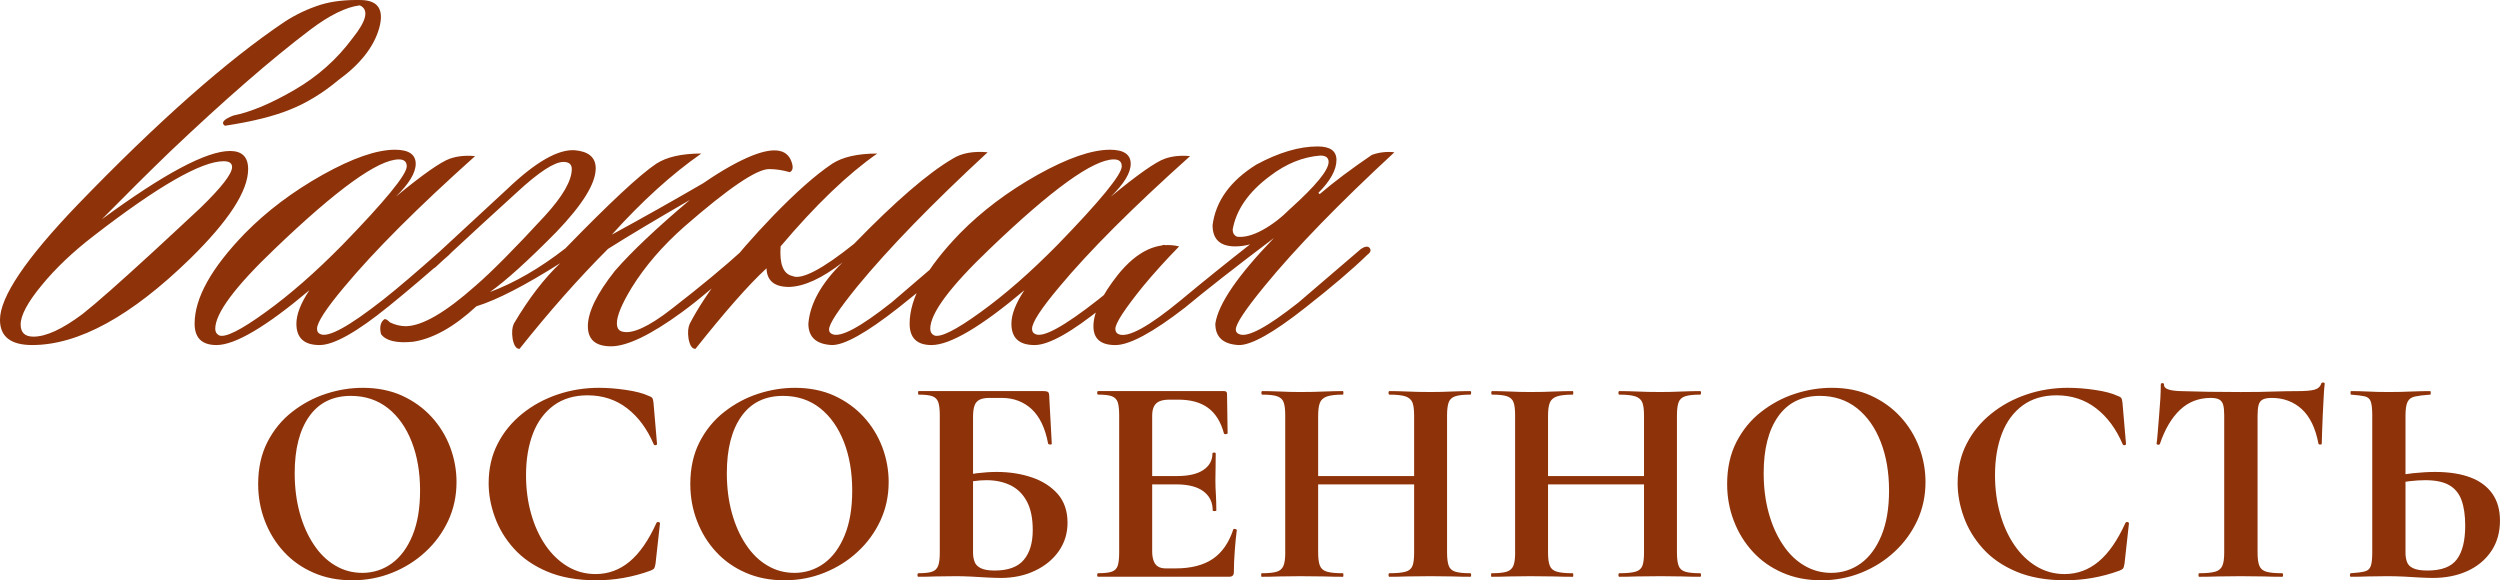
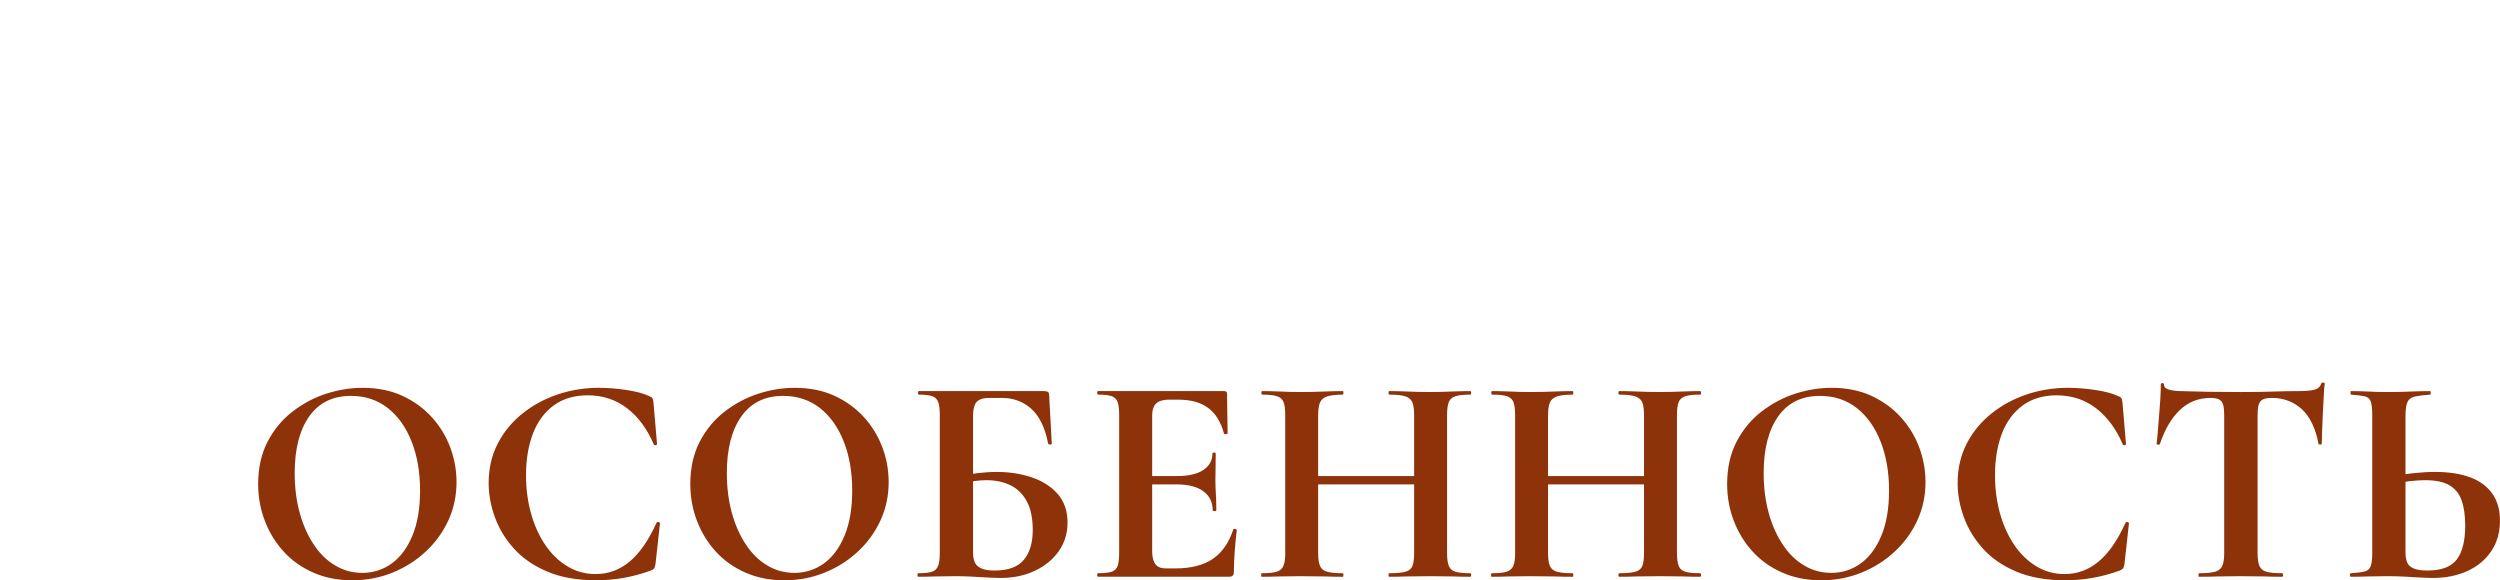
<svg xmlns="http://www.w3.org/2000/svg" xml:space="preserve" width="277.809mm" height="64.485mm" style="shape-rendering:geometricPrecision; text-rendering:geometricPrecision; image-rendering:optimizeQuality; fill-rule:evenodd; clip-rule:evenodd" viewBox="0 0 1972.71 457.9">
  <defs>
    <style type="text/css">  .fil0 {fill:#8E3209;fill-rule:nonzero}  </style>
  </defs>
  <g id="Слой_x0020_1">
    <path class="fil0" d="M277.99 457.9c-11.23,0 -21.46,-1.99 -30.56,-5.98 -9.17,-3.99 -17.01,-9.5 -23.45,-16.54 -6.44,-6.98 -11.43,-15.08 -14.95,-24.25 -3.52,-9.1 -5.32,-18.87 -5.32,-29.17 0,-12.62 2.46,-23.72 7.37,-33.29 4.92,-9.5 11.43,-17.47 19.6,-23.78 8.11,-6.31 17.01,-11.1 26.71,-14.22 9.63,-3.12 19.27,-4.65 28.83,-4.65 11.56,0 21.92,2.06 31.03,6.18 9.1,4.19 16.88,9.77 23.32,16.81 6.44,7.04 11.29,15.01 14.68,23.92 3.32,8.9 4.98,18.07 4.98,27.44 0,10.96 -2.19,21.06 -6.51,30.43 -4.38,9.37 -10.36,17.61 -17.94,24.58 -7.57,7.04 -16.34,12.56 -26.24,16.54 -9.9,3.99 -20.46,5.98 -31.56,5.98zm7.77 -5.85c8.7,0 16.54,-2.52 23.45,-7.51 6.84,-4.98 12.29,-12.36 16.28,-22.06 3.99,-9.63 5.98,-21.46 5.98,-35.35 0,-14.42 -2.19,-27.24 -6.58,-38.47 -4.38,-11.23 -10.63,-20.13 -18.74,-26.58 -8.17,-6.44 -17.94,-9.7 -29.3,-9.7 -14.22,0 -25.18,5.38 -32.82,16.14 -7.64,10.76 -11.49,25.71 -11.49,44.78 0,11.36 1.33,21.86 3.99,31.49 2.66,9.63 6.38,17.94 11.16,25.05 4.72,7.11 10.36,12.62 16.88,16.41 6.44,3.85 13.55,5.78 21.19,5.78zm186.98 -146.03c6.58,0 13.62,0.53 21.26,1.66 7.57,1.13 13.55,2.66 17.87,4.72 1.4,0.46 2.39,1 2.86,1.73 0.47,0.73 0.73,1.93 0.93,3.65l2.79 32.56c0,0.47 -0.33,0.8 -1.06,0.93 -0.73,0.2 -1.2,-0.07 -1.53,-0.66 -5.12,-12.03 -12.09,-21.53 -20.93,-28.37 -8.84,-6.84 -19.27,-10.3 -31.29,-10.3 -10.5,0 -19.4,2.66 -26.64,7.91 -7.24,5.32 -12.76,12.69 -16.41,22.12 -3.65,9.5 -5.51,20.46 -5.51,32.95 0,10.83 1.33,20.93 3.99,30.36 2.66,9.5 6.44,17.74 11.29,24.85 4.85,7.11 10.63,12.69 17.34,16.74 6.71,4.05 14.08,6.11 22.26,6.11 10.03,0 18.94,-3.26 26.84,-9.83 7.91,-6.58 14.95,-16.74 21.19,-30.5 0.33,-0.6 0.86,-0.86 1.66,-0.73 0.73,0.2 1.13,0.53 1.13,1l-3.52 31.89c-0.33,1.86 -0.66,3.06 -1,3.59 -0.4,0.6 -1.33,1.2 -2.72,1.79 -7.18,2.66 -14.42,4.58 -21.66,5.85 -7.24,1.26 -14.35,1.86 -21.26,1.86 -15.15,0 -28.1,-2.33 -38.87,-6.91 -10.83,-4.58 -19.6,-10.7 -26.38,-18.27 -6.78,-7.57 -11.76,-15.88 -14.95,-24.85 -3.26,-8.97 -4.85,-17.87 -4.85,-26.58 0,-11.56 2.39,-21.99 7.17,-31.23 4.72,-9.23 11.23,-17.07 19.4,-23.65 8.17,-6.58 17.47,-11.63 27.9,-15.15 10.43,-3.52 21.33,-5.25 32.69,-5.25zm146.25 151.88c-11.23,0 -21.46,-1.99 -30.56,-5.98 -9.17,-3.99 -17.01,-9.5 -23.45,-16.54 -6.44,-6.98 -11.43,-15.08 -14.95,-24.25 -3.52,-9.1 -5.32,-18.87 -5.32,-29.17 0,-12.62 2.46,-23.72 7.37,-33.29 4.92,-9.5 11.43,-17.47 19.6,-23.78 8.11,-6.31 17.01,-11.1 26.71,-14.22 9.63,-3.12 19.27,-4.65 28.83,-4.65 11.56,0 21.92,2.06 31.03,6.18 9.1,4.19 16.88,9.77 23.32,16.81 6.44,7.04 11.29,15.01 14.68,23.92 3.32,8.9 4.98,18.07 4.98,27.44 0,10.96 -2.19,21.06 -6.51,30.43 -4.38,9.37 -10.36,17.61 -17.94,24.58 -7.57,7.04 -16.34,12.56 -26.24,16.54 -9.9,3.99 -20.46,5.98 -31.56,5.98zm7.77 -5.85c8.7,0 16.54,-2.52 23.45,-7.51 6.84,-4.98 12.29,-12.36 16.28,-22.06 3.99,-9.63 5.98,-21.46 5.98,-35.35 0,-14.42 -2.19,-27.24 -6.58,-38.47 -4.38,-11.23 -10.63,-20.13 -18.74,-26.58 -8.17,-6.44 -17.94,-9.7 -29.3,-9.7 -14.22,0 -25.18,5.38 -32.82,16.14 -7.64,10.76 -11.49,25.71 -11.49,44.78 0,11.36 1.33,21.86 3.99,31.49 2.66,9.63 6.38,17.94 11.16,25.05 4.72,7.11 10.36,12.62 16.88,16.41 6.44,3.85 13.55,5.78 21.19,5.78zm162.6 3.99c-2.66,0 -6.05,-0.13 -10.17,-0.33 -4.19,-0.2 -8.44,-0.47 -12.76,-0.73 -4.38,-0.2 -8.37,-0.33 -11.96,-0.33 -5.65,0 -10.96,0.07 -16.08,0.2 -5.12,0.2 -9.63,0.27 -13.69,0.27 -0.47,0 -0.73,-0.47 -0.73,-1.4 0,-0.93 0.27,-1.4 0.73,-1.4 4.85,0 8.44,-0.4 10.76,-1.2 2.33,-0.8 3.99,-2.39 4.85,-4.72 0.86,-2.33 1.26,-5.71 1.26,-10.3l0 -108.5c0,-4.52 -0.4,-7.91 -1.2,-10.23 -0.8,-2.26 -2.33,-3.85 -4.65,-4.72 -2.32,-0.86 -5.98,-1.26 -10.83,-1.26 -0.33,0 -0.46,-0.47 -0.46,-1.4 0,-0.93 0.13,-1.4 0.46,-1.4l98.2 0c2.19,0 3.59,0.33 4.12,0.93 0.53,0.6 0.8,2.26 0.8,4.92l1.93 35.68c0,0.47 -0.4,0.66 -1.2,0.66 -0.8,0 -1.33,-0.2 -1.66,-0.66 -2.33,-12.36 -6.71,-21.46 -13.09,-27.37 -6.44,-5.85 -14.22,-8.77 -23.45,-8.77l-9.83 0c-3.26,0 -5.85,0.47 -7.71,1.4 -1.93,1 -3.26,2.52 -3.99,4.58 -0.8,2.13 -1.2,5.12 -1.2,9.04l0 107.1c0,2.66 0.4,5.05 1.2,7.11 0.73,2.13 2.33,3.79 4.78,5.05 2.39,1.26 6.11,1.93 11.1,1.93 10.63,0 18.27,-2.79 22.99,-8.44 4.72,-5.65 7.04,-13.42 7.04,-23.45 0,-9.24 -1.53,-16.74 -4.58,-22.52 -3.06,-5.78 -7.31,-10.03 -12.76,-12.76 -5.51,-2.72 -11.89,-4.12 -19.2,-4.12 -3.32,0 -6.78,0.27 -10.36,0.8 -3.59,0.6 -7.31,1.33 -11.23,2.26l-1.4 -5.38c4.98,-1.39 10.23,-2.46 15.61,-3.19 5.38,-0.66 10.56,-1 15.55,-1 10.03,0 19.27,1.46 27.71,4.32 8.44,2.86 15.21,7.24 20.4,13.09 5.12,5.91 7.71,13.42 7.71,22.66 0,8.3 -2.26,15.68 -6.78,22.26 -4.58,6.58 -10.83,11.76 -18.8,15.55 -7.97,3.85 -17.14,5.78 -27.44,5.78zm180.73 -0.93l-103.58 0c-0.47,0 -0.73,-0.47 -0.73,-1.4 0,-0.93 0.27,-1.4 0.73,-1.4 4.85,0 8.44,-0.4 10.76,-1.2 2.33,-0.8 3.92,-2.39 4.72,-4.72 0.73,-2.33 1.13,-5.71 1.13,-10.3l0 -108.5c0,-4.52 -0.4,-7.91 -1.13,-10.23 -0.8,-2.26 -2.39,-3.85 -4.72,-4.72 -2.33,-0.86 -5.91,-1.26 -10.76,-1.26 -0.47,0 -0.73,-0.47 -0.73,-1.4 0,-0.93 0.27,-1.4 0.73,-1.4l99.33 0c1.59,0 2.39,0.73 2.39,2.13l0.47 31.16c0,0.33 -0.4,0.53 -1.2,0.66 -0.8,0.2 -1.33,0.07 -1.66,-0.4 -2.46,-9.23 -6.71,-16.01 -12.62,-20.33 -5.91,-4.32 -13.75,-6.44 -23.45,-6.44l-7.04 0c-3.12,0 -5.65,0.4 -7.71,1.26 -2.06,0.86 -3.52,2.26 -4.45,4.12 -0.93,1.93 -1.4,4.25 -1.4,7.04l0 107.37c0,2.99 0.4,5.45 1.2,7.51 0.73,2.06 1.93,3.52 3.52,4.45 1.53,0.93 3.59,1.4 6.05,1.4l7.71 0c12.22,0 21.99,-2.52 29.37,-7.51 7.31,-4.98 12.69,-12.76 16.14,-23.19 0.13,-0.47 0.66,-0.6 1.53,-0.4 0.86,0.27 1.26,0.53 1.26,0.86 -0.6,4.52 -1.13,9.83 -1.59,16.01 -0.47,6.18 -0.73,11.96 -0.73,17.27 0,2.33 -1.2,3.52 -3.52,3.52zm-13.16 -52.29c0,-6.38 -2.39,-11.43 -7.24,-15.08 -4.85,-3.65 -11.96,-5.51 -21.33,-5.51l-31.63 0 0 -6.58 31.89 0c9.24,0 16.21,-1.59 20.99,-4.85 4.72,-3.19 7.11,-7.51 7.11,-12.96 0,-0.47 0.47,-0.73 1.33,-0.73 0.86,0 1.26,0.27 1.26,0.73 0,5.12 -0.07,9.17 -0.13,12.03 -0.07,2.92 -0.13,5.91 -0.13,9.04 0,3.92 0.13,7.77 0.4,11.49 0.2,3.79 0.33,7.91 0.33,12.42 0,0.33 -0.47,0.47 -1.4,0.47 -1,0 -1.46,-0.13 -1.46,-0.47zm158.94 -74.74c0,-4.52 -0.4,-7.97 -1.26,-10.3 -0.86,-2.33 -2.72,-3.99 -5.51,-4.98 -2.86,-0.93 -7.04,-1.4 -12.69,-1.4 -0.47,0 -0.73,-0.47 -0.73,-1.4 0,-0.93 0.27,-1.4 0.73,-1.4 4.05,0 8.7,0.13 13.95,0.33 5.25,0.27 11.43,0.4 18.6,0.4 5.65,0 11.23,-0.13 16.81,-0.4 5.51,-0.2 10.3,-0.33 14.35,-0.33 0.47,0 0.73,0.47 0.73,1.4 0,0.93 -0.27,1.4 -0.73,1.4 -5.12,0 -9.04,0.4 -11.69,1.26 -2.66,0.86 -4.38,2.46 -5.25,4.72 -0.86,2.33 -1.33,5.71 -1.33,10.23l0 108.5c0,4.58 0.47,7.97 1.33,10.3 0.86,2.33 2.59,3.92 5.25,4.72 2.66,0.8 6.58,1.2 11.69,1.2 0.47,0 0.73,0.47 0.73,1.4 0,0.93 -0.27,1.4 -0.73,1.4 -4.05,0 -8.84,-0.07 -14.35,-0.27 -5.58,-0.13 -11.16,-0.2 -16.81,-0.2 -7.18,0 -13.35,0.07 -18.6,0.2 -5.25,0.2 -9.9,0.27 -13.95,0.27 -0.47,0 -0.73,-0.47 -0.73,-1.4 0,-0.93 0.27,-1.4 0.73,-1.4 5.65,0 9.83,-0.4 12.69,-1.2 2.79,-0.8 4.65,-2.39 5.51,-4.72 0.86,-2.33 1.26,-5.71 1.26,-10.3l0 -108.03zm-89.56 54.15l0 -6.58 101.52 0 0 6.58 -101.52 0zm-12.16 53.88l0 -108.5c0,-4.52 -0.4,-7.91 -1.26,-10.23 -0.86,-2.26 -2.59,-3.85 -5.18,-4.72 -2.59,-0.86 -6.51,-1.26 -11.63,-1.26 -0.47,0 -0.73,-0.47 -0.73,-1.4 0,-0.93 0.27,-1.4 0.73,-1.4 4.05,0 8.7,0.13 13.82,0.33 5.12,0.27 10.5,0.4 16.14,0.4 7.24,0 13.55,-0.13 18.94,-0.4 5.38,-0.2 10.23,-0.33 14.62,-0.33 0.33,0 0.47,0.47 0.47,1.4 0,0.93 -0.13,1.4 -0.47,1.4 -5.51,0 -9.63,0.47 -12.42,1.4 -2.86,1 -4.72,2.66 -5.65,4.98 -0.93,2.33 -1.4,5.78 -1.4,10.3l0 108.03c0,4.58 0.47,7.97 1.4,10.3 0.93,2.33 2.79,3.92 5.65,4.72 2.79,0.8 6.91,1.2 12.42,1.2 0.33,0 0.47,0.47 0.47,1.4 0,0.93 -0.13,1.4 -0.47,1.4 -4.52,0 -9.43,-0.07 -14.75,-0.27 -5.32,-0.13 -11.56,-0.2 -18.8,-0.2 -5.65,0 -11.1,0.07 -16.34,0.2 -5.32,0.2 -10.03,0.27 -14.08,0.27 -0.33,0 -0.47,-0.47 -0.47,-1.4 0,-0.93 0.13,-1.4 0.47,-1.4 5.32,0 9.23,-0.4 11.83,-1.2 2.59,-0.8 4.32,-2.39 5.32,-4.72 0.93,-2.33 1.4,-5.71 1.4,-10.3zm283.12 -108.03c0,-4.52 -0.4,-7.97 -1.26,-10.3 -0.86,-2.33 -2.72,-3.99 -5.51,-4.98 -2.86,-0.93 -7.04,-1.4 -12.69,-1.4 -0.47,0 -0.73,-0.47 -0.73,-1.4 0,-0.93 0.27,-1.4 0.73,-1.4 4.05,0 8.7,0.13 13.95,0.33 5.25,0.27 11.43,0.4 18.6,0.4 5.65,0 11.23,-0.13 16.81,-0.4 5.51,-0.2 10.3,-0.33 14.35,-0.33 0.47,0 0.73,0.47 0.73,1.4 0,0.93 -0.27,1.4 -0.73,1.4 -5.12,0 -9.04,0.4 -11.69,1.26 -2.66,0.86 -4.38,2.46 -5.25,4.72 -0.86,2.33 -1.33,5.71 -1.33,10.23l0 108.5c0,4.58 0.47,7.97 1.33,10.3 0.86,2.33 2.59,3.92 5.25,4.72 2.66,0.8 6.58,1.2 11.69,1.2 0.47,0 0.73,0.47 0.73,1.4 0,0.93 -0.27,1.4 -0.73,1.4 -4.05,0 -8.84,-0.07 -14.35,-0.27 -5.58,-0.13 -11.16,-0.2 -16.81,-0.2 -7.18,0 -13.35,0.07 -18.6,0.2 -5.25,0.2 -9.9,0.27 -13.95,0.27 -0.47,0 -0.73,-0.47 -0.73,-1.4 0,-0.93 0.27,-1.4 0.73,-1.4 5.65,0 9.83,-0.4 12.69,-1.2 2.79,-0.8 4.65,-2.39 5.51,-4.72 0.86,-2.33 1.26,-5.71 1.26,-10.3l0 -108.03zm-89.56 54.15l0 -6.58 101.52 0 0 6.58 -101.52 0zm-12.16 53.88l0 -108.5c0,-4.52 -0.4,-7.91 -1.26,-10.23 -0.86,-2.26 -2.59,-3.85 -5.18,-4.72 -2.59,-0.86 -6.51,-1.26 -11.63,-1.26 -0.47,0 -0.73,-0.47 -0.73,-1.4 0,-0.93 0.27,-1.4 0.73,-1.4 4.05,0 8.7,0.13 13.82,0.33 5.12,0.27 10.5,0.4 16.14,0.4 7.24,0 13.55,-0.13 18.94,-0.4 5.38,-0.2 10.23,-0.33 14.62,-0.33 0.33,0 0.47,0.47 0.47,1.4 0,0.93 -0.13,1.4 -0.47,1.4 -5.51,0 -9.63,0.47 -12.42,1.4 -2.86,1 -4.72,2.66 -5.65,4.98 -0.93,2.33 -1.4,5.78 -1.4,10.3l0 108.03c0,4.58 0.47,7.97 1.4,10.3 0.93,2.33 2.79,3.92 5.65,4.72 2.79,0.8 6.91,1.2 12.42,1.2 0.33,0 0.47,0.47 0.47,1.4 0,0.93 -0.13,1.4 -0.47,1.4 -4.52,0 -9.43,-0.07 -14.75,-0.27 -5.32,-0.13 -11.56,-0.2 -18.8,-0.2 -5.65,0 -11.1,0.07 -16.34,0.2 -5.32,0.2 -10.03,0.27 -14.08,0.27 -0.33,0 -0.47,-0.47 -0.47,-1.4 0,-0.93 0.13,-1.4 0.47,-1.4 5.32,0 9.23,-0.4 11.83,-1.2 2.59,-0.8 4.32,-2.39 5.32,-4.72 0.93,-2.33 1.4,-5.71 1.4,-10.3zm241.59 21.79c-11.23,0 -21.46,-1.99 -30.56,-5.98 -9.17,-3.99 -17.01,-9.5 -23.45,-16.54 -6.44,-6.98 -11.43,-15.08 -14.95,-24.25 -3.52,-9.1 -5.32,-18.87 -5.32,-29.17 0,-12.62 2.46,-23.72 7.37,-33.29 4.92,-9.5 11.43,-17.47 19.6,-23.78 8.11,-6.31 17.01,-11.1 26.71,-14.22 9.63,-3.12 19.27,-4.65 28.83,-4.65 11.56,0 21.92,2.06 31.03,6.18 9.1,4.19 16.88,9.77 23.32,16.81 6.44,7.04 11.29,15.01 14.68,23.92 3.32,8.9 4.98,18.07 4.98,27.44 0,10.96 -2.19,21.06 -6.51,30.43 -4.38,9.37 -10.36,17.61 -17.94,24.58 -7.57,7.04 -16.34,12.56 -26.24,16.54 -9.9,3.99 -20.46,5.98 -31.56,5.98zm7.77 -5.85c8.7,0 16.54,-2.52 23.45,-7.51 6.84,-4.98 12.29,-12.36 16.28,-22.06 3.99,-9.63 5.98,-21.46 5.98,-35.35 0,-14.42 -2.19,-27.24 -6.58,-38.47 -4.38,-11.23 -10.63,-20.13 -18.74,-26.58 -8.17,-6.44 -17.94,-9.7 -29.3,-9.7 -14.22,0 -25.18,5.38 -32.82,16.14 -7.64,10.76 -11.49,25.71 -11.49,44.78 0,11.36 1.33,21.86 3.99,31.49 2.66,9.63 6.38,17.94 11.16,25.05 4.72,7.11 10.36,12.62 16.88,16.41 6.44,3.85 13.55,5.78 21.19,5.78zm186.98 -146.03c6.58,0 13.62,0.53 21.26,1.66 7.57,1.13 13.55,2.66 17.87,4.72 1.4,0.46 2.39,1 2.86,1.73 0.47,0.73 0.73,1.93 0.93,3.65l2.79 32.56c0,0.47 -0.33,0.8 -1.06,0.93 -0.73,0.2 -1.2,-0.07 -1.53,-0.66 -5.12,-12.03 -12.09,-21.53 -20.93,-28.37 -8.84,-6.84 -19.27,-10.3 -31.29,-10.3 -10.5,0 -19.4,2.66 -26.64,7.91 -7.24,5.32 -12.76,12.69 -16.41,22.12 -3.65,9.5 -5.51,20.46 -5.51,32.95 0,10.83 1.33,20.93 3.99,30.36 2.66,9.5 6.44,17.74 11.29,24.85 4.85,7.11 10.63,12.69 17.34,16.74 6.71,4.05 14.08,6.11 22.26,6.11 10.03,0 18.94,-3.26 26.84,-9.83 7.91,-6.58 14.95,-16.74 21.19,-30.5 0.33,-0.6 0.86,-0.86 1.66,-0.73 0.73,0.2 1.13,0.53 1.13,1l-3.52 31.89c-0.33,1.86 -0.66,3.06 -1,3.59 -0.4,0.6 -1.33,1.2 -2.72,1.79 -7.18,2.66 -14.42,4.58 -21.66,5.85 -7.24,1.26 -14.35,1.86 -21.26,1.86 -15.15,0 -28.1,-2.33 -38.87,-6.91 -10.83,-4.58 -19.6,-10.7 -26.38,-18.27 -6.78,-7.57 -11.76,-15.88 -14.95,-24.85 -3.26,-8.97 -4.85,-17.87 -4.85,-26.58 0,-11.56 2.39,-21.99 7.17,-31.23 4.72,-9.23 11.23,-17.07 19.4,-23.65 8.17,-6.58 17.47,-11.63 27.9,-15.15 10.43,-3.52 21.33,-5.25 32.69,-5.25zm112.5 7.97c-9.5,0 -17.61,3.19 -24.25,9.5 -6.64,6.31 -11.89,15.28 -15.81,26.84 -0.2,0.47 -0.66,0.66 -1.4,0.6 -0.8,-0.07 -1.2,-0.33 -1.2,-0.8 0.33,-2.19 0.6,-5.32 0.93,-9.3 0.33,-3.99 0.66,-8.31 1.06,-13.02 0.4,-4.65 0.73,-9.17 1,-13.55 0.2,-4.38 0.33,-7.97 0.33,-10.76 0,-0.8 0.4,-1.2 1.26,-1.2 0.86,0 1.26,0.4 1.26,1.2 0,1.53 0.8,2.66 2.46,3.39 1.66,0.73 3.52,1.2 5.65,1.4 2.13,0.2 3.85,0.33 5.25,0.33 13.49,0.47 29.17,0.73 47.1,0.73 10.96,0 19.73,-0.13 26.31,-0.4 6.58,-0.2 12.89,-0.33 18.93,-0.33 5.65,0 9.9,-0.33 12.82,-1.06 2.86,-0.73 4.72,-2.32 5.51,-4.78 0.13,-0.6 0.66,-0.93 1.53,-0.93 0.86,0 1.26,0.33 1.26,0.93 -0.33,2.46 -0.6,5.91 -0.8,10.36 -0.27,4.45 -0.53,9.17 -0.73,14.08 -0.2,4.98 -0.4,9.5 -0.53,13.62 -0.2,4.19 -0.27,7.24 -0.27,9.3 0,0.47 -0.4,0.66 -1.2,0.66 -0.8,0 -1.26,-0.2 -1.4,-0.66 -2.33,-12.36 -6.78,-21.46 -13.22,-27.37 -6.51,-5.85 -14.35,-8.77 -23.59,-8.77 -3.12,0 -5.51,0.4 -7.18,1.26 -1.66,0.86 -2.72,2.33 -3.26,4.38 -0.53,2.06 -0.8,4.85 -0.8,8.44l0 108.03c0,4.58 0.47,7.97 1.4,10.3 0.93,2.33 2.79,3.92 5.51,4.72 2.72,0.8 6.84,1.2 12.49,1.2 0.47,0 0.73,0.47 0.73,1.4 0,0.93 -0.27,1.4 -0.73,1.4 -4.32,0 -9.23,-0.07 -14.68,-0.27 -5.51,-0.13 -11.56,-0.2 -18.14,-0.2 -6.25,0 -12.09,0.07 -17.54,0.2 -5.51,0.2 -10.5,0.27 -15.02,0.27 -0.47,0 -0.66,-0.47 -0.66,-1.4 0,-0.93 0.2,-1.4 0.66,-1.4 5.51,0 9.63,-0.4 12.49,-1.2 2.79,-0.8 4.72,-2.39 5.71,-4.72 1,-2.33 1.46,-5.71 1.46,-10.3l0 -108.5c0,-3.46 -0.27,-6.18 -0.8,-8.11 -0.53,-1.93 -1.59,-3.39 -3.12,-4.25 -1.59,-0.86 -3.85,-1.26 -6.84,-1.26zm175.29 142.05c-2.79,0 -6.18,-0.13 -10.17,-0.33 -3.99,-0.2 -8.17,-0.47 -12.56,-0.73 -4.39,-0.2 -8.84,-0.33 -13.35,-0.33 -4.38,0 -9.23,0.07 -14.62,0.2 -5.38,0.2 -10.03,0.27 -13.95,0.27 -0.47,0 -0.73,-0.47 -0.73,-1.4 0,-0.93 0.27,-1.4 0.73,-1.4 4.65,-0.33 8.17,-0.73 10.63,-1.33 2.46,-0.53 4.12,-1.93 4.98,-4.12 0.86,-2.19 1.26,-5.78 1.26,-10.76l0 -108.5c0,-4.98 -0.4,-8.64 -1.2,-10.83 -0.8,-2.19 -2.39,-3.52 -4.78,-4.05 -2.46,-0.53 -5.98,-1 -10.7,-1.33 -0.33,0 -0.46,-0.47 -0.46,-1.4 0,-0.93 0.13,-1.4 0.46,-1.4 4.19,0 8.57,0.13 13.16,0.33 4.52,0.27 9.97,0.4 16.41,0.4 6.38,0 12.36,-0.13 17.94,-0.4 5.51,-0.2 10.5,-0.33 14.88,-0.33 0.33,0 0.47,0.47 0.47,1.4 0,0.93 -0.13,1.4 -0.47,1.4 -5.18,0.33 -9.17,0.86 -11.96,1.46 -2.86,0.6 -4.78,1.99 -5.85,4.19 -1.13,2.19 -1.66,5.91 -1.66,11.03l0 108.03c0,2.86 0.4,5.32 1.2,7.37 0.73,2.13 2.39,3.79 4.92,4.92 2.46,1.2 6.25,1.79 11.23,1.79 11.1,0 18.8,-2.92 23.19,-8.84 4.38,-5.85 6.58,-14.68 6.58,-26.58 0,-8.11 -1,-14.82 -2.92,-20.13 -1.93,-5.32 -5.25,-9.3 -9.83,-11.89 -4.58,-2.59 -10.9,-3.85 -18.87,-3.85 -3.65,0 -7.77,0.27 -12.36,0.8 -4.58,0.6 -9.3,1.33 -14.15,2.26l-1.4 -5.38c5.91,-1.39 12.09,-2.46 18.4,-3.19 6.31,-0.66 12.16,-1 17.47,-1 10.9,0 20.13,1.46 27.77,4.32 7.57,2.86 13.35,7.18 17.34,12.89 3.99,5.71 5.98,12.76 5.98,21.19 0,9.23 -2.26,17.21 -6.78,23.98 -4.58,6.84 -10.83,12.09 -18.8,15.75 -7.97,3.65 -17.14,5.51 -27.44,5.51z" />
-     <path class="fil0" d="M176.49 127.22c-17.59,0 -51.76,19.61 -102.66,58.97 -16.29,12.54 -29.99,25.52 -40.95,38.93 -11.1,13.41 -16.58,23.79 -16.58,30.86 0,6.49 3.32,9.66 10.09,9.66 9.95,0 22.78,-5.91 38.79,-17.88 10.81,-8.51 29.56,-25.09 56.38,-49.74 12.26,-11.25 24.22,-22.49 36.19,-33.6 16.87,-16.29 25.38,-27.25 25.38,-32.59 0,-3.03 -2.16,-4.61 -6.63,-4.61zm7.64 -36.05c13.55,-2.74 29.56,-9.37 48.16,-20.19 18.46,-10.67 33.74,-24.37 46,-40.95 11.1,-13.84 12.98,-22.49 5.62,-25.81 -10.81,1.3 -23.94,7.79 -39.22,19.32 -30.86,23.36 -67.62,55.37 -110.45,96.03 -16.87,16.29 -34.89,34.17 -53.93,53.49 48.88,-35.9 82.62,-53.93 101.22,-53.93 9.52,0 14.27,4.76 14.27,14.28 0,17.3 -15.28,40.8 -45.71,70.65 -46.57,45.42 -88.1,68.2 -124.72,68.2 -16.87,0 -25.38,-6.63 -25.38,-19.9 0,-18.02 20.33,-48.16 60.99,-90.55 63.44,-65.75 117.95,-113.91 163.36,-144.48 8.8,-5.77 18.46,-10.38 28.98,-13.7 9.08,-2.74 19.75,-3.89 32.01,-3.6 13.27,0.43 17.88,7.79 13.84,22.35 -4.18,14.56 -14.85,28.26 -32.15,40.8 -12.26,10.24 -24.8,17.88 -37.63,23.07 -12.83,5.33 -30.14,9.66 -51.91,12.98 -3.32,-2.31 -1.15,-5.05 6.63,-8.07zm190.76 32.01c-45.13,40.37 -79.59,74.83 -103.24,103.24 -14.27,17.01 -21.48,27.97 -21.48,33.02 0,2.16 0.87,3.46 2.6,4.18 6.2,3.03 22.64,-6.06 49.31,-26.96 11.25,-8.8 27.4,-22.64 48.3,-41.24 2.74,-2.74 4.9,-2.88 6.2,-0.58 1.01,2.16 0.14,4.33 -2.6,6.63 -16.87,15 -32.73,28.41 -47.29,40.23 -25.09,20.33 -43.26,30.57 -54.5,30.57 -12.26,0 -18.31,-5.62 -18.31,-16.87 0,-7.35 3.46,-16.15 10.24,-26.39 -34.17,28.84 -58.68,43.26 -73.25,43.26 -11.54,0 -17.3,-5.62 -17.3,-16.87 0,-20.33 13.27,-43.98 39.65,-71.23 17.3,-17.59 37.78,-33.02 61.42,-46.28 23.5,-13.12 42.54,-19.75 57.1,-19.75 10.81,0 16.29,3.75 16.29,11.1 0,7.07 -5.19,15.72 -15.72,25.95 21.34,-17.59 35.61,-27.54 42.68,-29.99 5.77,-2.02 12.4,-2.74 19.9,-2.02zm-60.13 2.6c-16.29,0 -48.88,23.5 -98.05,70.65 -31.29,29.85 -46.86,50.75 -46.86,63.01 0,2.45 1.01,4.18 3.03,5.19 4.76,2.02 17.01,-4.04 36.48,-18.17 19.47,-13.99 39.65,-31.72 60.7,-53.06 33.88,-34.89 50.9,-55.66 50.9,-62.14 0,-3.61 -2.02,-5.48 -6.2,-5.48zm240.22 18.74c14.85,-10.24 27.83,-17.45 38.64,-21.77 18.31,-7.21 28.84,-4.9 31.58,7.06 0.72,3.03 0,5.05 -2.02,6.06 -5.48,-1.59 -10.96,-2.45 -16.29,-2.45 -9.95,0 -32.15,15.14 -66.76,45.27 -17.16,15.14 -31.14,31.29 -41.67,48.3 -7.79,12.83 -11.68,22.21 -11.68,27.97 0,3.75 1.3,5.91 4.04,6.63 7.79,2.31 20.91,-3.6 39.22,-17.88 22.35,-17.3 41.53,-33.16 57.53,-47.73 3.32,-3.03 5.48,-3.75 6.49,-2.16 1.44,2.45 0.58,4.76 -2.45,7.21 -23.07,21.05 -40.95,36.19 -53.49,45.28 -24.66,18.02 -43.4,26.96 -55.94,26.96 -12.26,0 -18.31,-5.33 -18.31,-15.86 0,-11.1 7.07,-25.67 21.34,-43.69 13.27,-15.28 33.02,-33.88 59.12,-55.94 -26.39,15.28 -48.01,28.12 -64.6,38.64 -23.07,23.07 -46.28,49.31 -69.79,78.87 -2.74,0 -4.47,-2.74 -5.48,-8.22 -0.72,-5.05 -0.29,-8.94 1.01,-11.68 11.82,-20.04 24.08,-35.9 36.62,-47.73 -27.83,17.59 -49.89,28.98 -66.18,34.03 -17.59,16.29 -34.17,25.52 -49.89,27.97 -13.12,1.3 -21.63,-0.72 -25.38,-6.06 -1.3,-5.48 -0.43,-9.37 2.6,-11.68 1.01,-0.43 2.45,0.43 4.47,2.45 4.18,2.02 8.36,3.03 12.69,3.03 12.98,-0.29 31.29,-10.96 54.94,-32.01 12.54,-10.81 30.71,-29.13 54.5,-54.94 14.27,-15.57 21.34,-27.97 21.34,-37.06 0,-3.75 -2.16,-5.62 -6.63,-5.62 -7.06,0 -19.32,7.93 -36.62,23.94 -14.28,12.83 -35.76,32.73 -64.6,59.41 -2.74,1.73 -4.61,1.73 -5.62,0 -1.3,-1.3 -1.01,-3.03 1.01,-5.05l61.57 -56.95c22.35,-21.34 40.23,-31.58 53.49,-30.57 10.81,1.01 16.29,5.77 16.29,14.27 0,11.97 -10.38,28.69 -31.14,50.32 -22.06,22.35 -39.51,38.21 -52.34,47.29 19.75,-7.35 39.51,-18.89 59.55,-34.46 34.61,-35.61 58.54,-57.96 71.66,-66.76 8.22,-5.33 20.04,-8.07 35.61,-8.07 -23.36,16.29 -46.86,37.63 -70.65,64.02 24.08,-13.12 48.16,-26.67 72.24,-40.66zm60.99 49.89c-1.01,13.99 2.16,21.77 9.23,23.36 7.07,3.32 23.36,-5.05 48.74,-25.38 32.59,-33.6 58.54,-55.94 77.86,-67.19 7.07,-4.47 16.29,-6.06 27.54,-5.05 -43.69,40.37 -78.01,75.7 -102.81,105.83 -14.85,18.31 -22.35,29.56 -22.35,34.03 0,1.73 0.86,2.88 2.45,3.6 6.49,3.03 22.06,-5.33 46.86,-24.94 0.72,-0.72 17.16,-14.71 49.31,-42.25 3.03,-2.02 5.33,-2.31 6.63,-1.01 1.73,1.73 1.15,3.6 -1.59,5.62 -11.82,11.53 -28.12,25.38 -48.74,41.67 -25.52,20.04 -43.11,29.85 -52.92,29.56 -12.26,-0.72 -18.31,-6.34 -18.31,-16.87 1.3,-16 10.38,-32.01 26.96,-48.3 -16.29,12.54 -30.28,19.03 -42.25,19.32 -11.53,0 -17.45,-4.9 -17.73,-14.71 -13.99,12.83 -32.59,34.03 -56.09,63.59 -2.74,0 -4.47,-2.74 -5.48,-8.22 -0.72,-5.05 -0.29,-8.94 1.01,-11.68 12.54,-24.08 34.32,-52.34 65.61,-84.93 18.02,-18.6 33.6,-32.44 46.72,-41.24 8.22,-5.33 20.04,-8.07 35.61,-8.07 -23.36,16.29 -48.74,40.66 -76.27,73.25zm323.12 -71.23c-45.13,40.37 -79.59,74.83 -103.24,103.24 -14.27,17.01 -21.48,27.97 -21.48,33.02 0,2.16 0.87,3.46 2.6,4.18 6.2,3.03 22.64,-6.06 49.31,-26.96 11.25,-8.8 27.4,-22.64 48.3,-41.24 2.74,-2.74 4.9,-2.88 6.2,-0.58 1.01,2.16 0.14,4.33 -2.6,6.63 -16.87,15 -32.73,28.41 -47.29,40.23 -25.09,20.33 -43.26,30.57 -54.5,30.57 -12.26,0 -18.31,-5.62 -18.31,-16.87 0,-7.35 3.46,-16.15 10.24,-26.39 -34.17,28.84 -58.68,43.26 -73.25,43.26 -11.54,0 -17.3,-5.62 -17.3,-16.87 0,-20.33 13.27,-43.98 39.65,-71.23 17.3,-17.59 37.78,-33.02 61.42,-46.28 23.5,-13.12 42.54,-19.75 57.1,-19.75 10.81,0 16.29,3.75 16.29,11.1 0,7.07 -5.19,15.72 -15.72,25.95 21.34,-17.59 35.61,-27.54 42.68,-29.99 5.77,-2.02 12.4,-2.74 19.9,-2.02zm-60.13 2.6c-16.29,0 -48.88,23.5 -98.05,70.65 -31.29,29.85 -46.86,50.75 -46.86,63.01 0,2.45 1.01,4.18 3.03,5.19 4.76,2.02 17.01,-4.04 36.48,-18.17 19.47,-13.99 39.65,-31.72 60.7,-53.06 33.88,-34.89 50.9,-55.66 50.9,-62.14 0,-3.61 -2.02,-5.48 -6.2,-5.48zm107.42 67.05c-3.75,1.01 -7.64,1.59 -11.68,1.59 -11.97,0 -17.88,-5.62 -17.88,-16.73 2.45,-19.03 13.99,-35.04 34.61,-47.87 17.73,-9.52 33.74,-14.27 48.3,-14.27 9.95,0 14.85,3.6 14.85,10.67 0,7.79 -4.76,16.44 -14.27,25.95l1.01 1.01c11.1,-9.52 24.94,-19.9 41.24,-31 5.77,-2.02 11.68,-2.74 17.73,-2.02 -43.69,40.37 -78.01,75.7 -102.66,105.83 -15,18.31 -22.49,29.56 -22.49,34.03 0,1.73 0.86,2.88 2.6,3.6 6.49,3.03 22.06,-5.33 46.86,-24.94 0.72,-0.72 17.16,-14.71 49.31,-42.25 3.03,-2.02 5.33,-2.31 6.63,-1.01 1.59,1.73 1.15,3.6 -1.59,5.62 -11.82,11.53 -28.12,25.38 -48.88,41.67 -25.38,20.04 -42.97,29.85 -52.77,29.56 -12.26,-0.72 -18.31,-6.34 -18.31,-16.87 2.31,-15.57 17.73,-38.07 46.28,-67.62 -30.57,23.07 -53.93,41.38 -70.22,54.94 -25.52,19.75 -43.83,29.56 -54.94,29.56 -11.53,0 -17.3,-4.9 -17.3,-14.85 0,-10.81 6.49,-24.37 19.32,-40.66 15.28,-18.89 31.43,-26.39 48.3,-22.35 -10.81,11.1 -20.33,21.63 -28.55,31.58 -14.56,18.02 -21.77,29.13 -21.77,33.45 0,2.16 0.87,3.46 2.45,4.18 7.07,3.32 23.65,-5.62 49.46,-26.96 18.89,-15.72 37.06,-30.28 54.36,-43.83zm31.58 -27.97c20.33,-18.31 30.42,-30.57 30.42,-37.06 0,-3.32 -2.16,-5.05 -6.49,-5.05 -13.7,1.01 -26.96,6.34 -39.8,16.15 -16.87,12.54 -26.67,26.67 -29.41,42.25 0,2.74 1.15,4.61 3.46,5.62 5.77,0.72 12.54,-1.15 20.19,-5.33 7.64,-4.18 14.85,-9.8 21.63,-16.58z" />
  </g>
</svg>